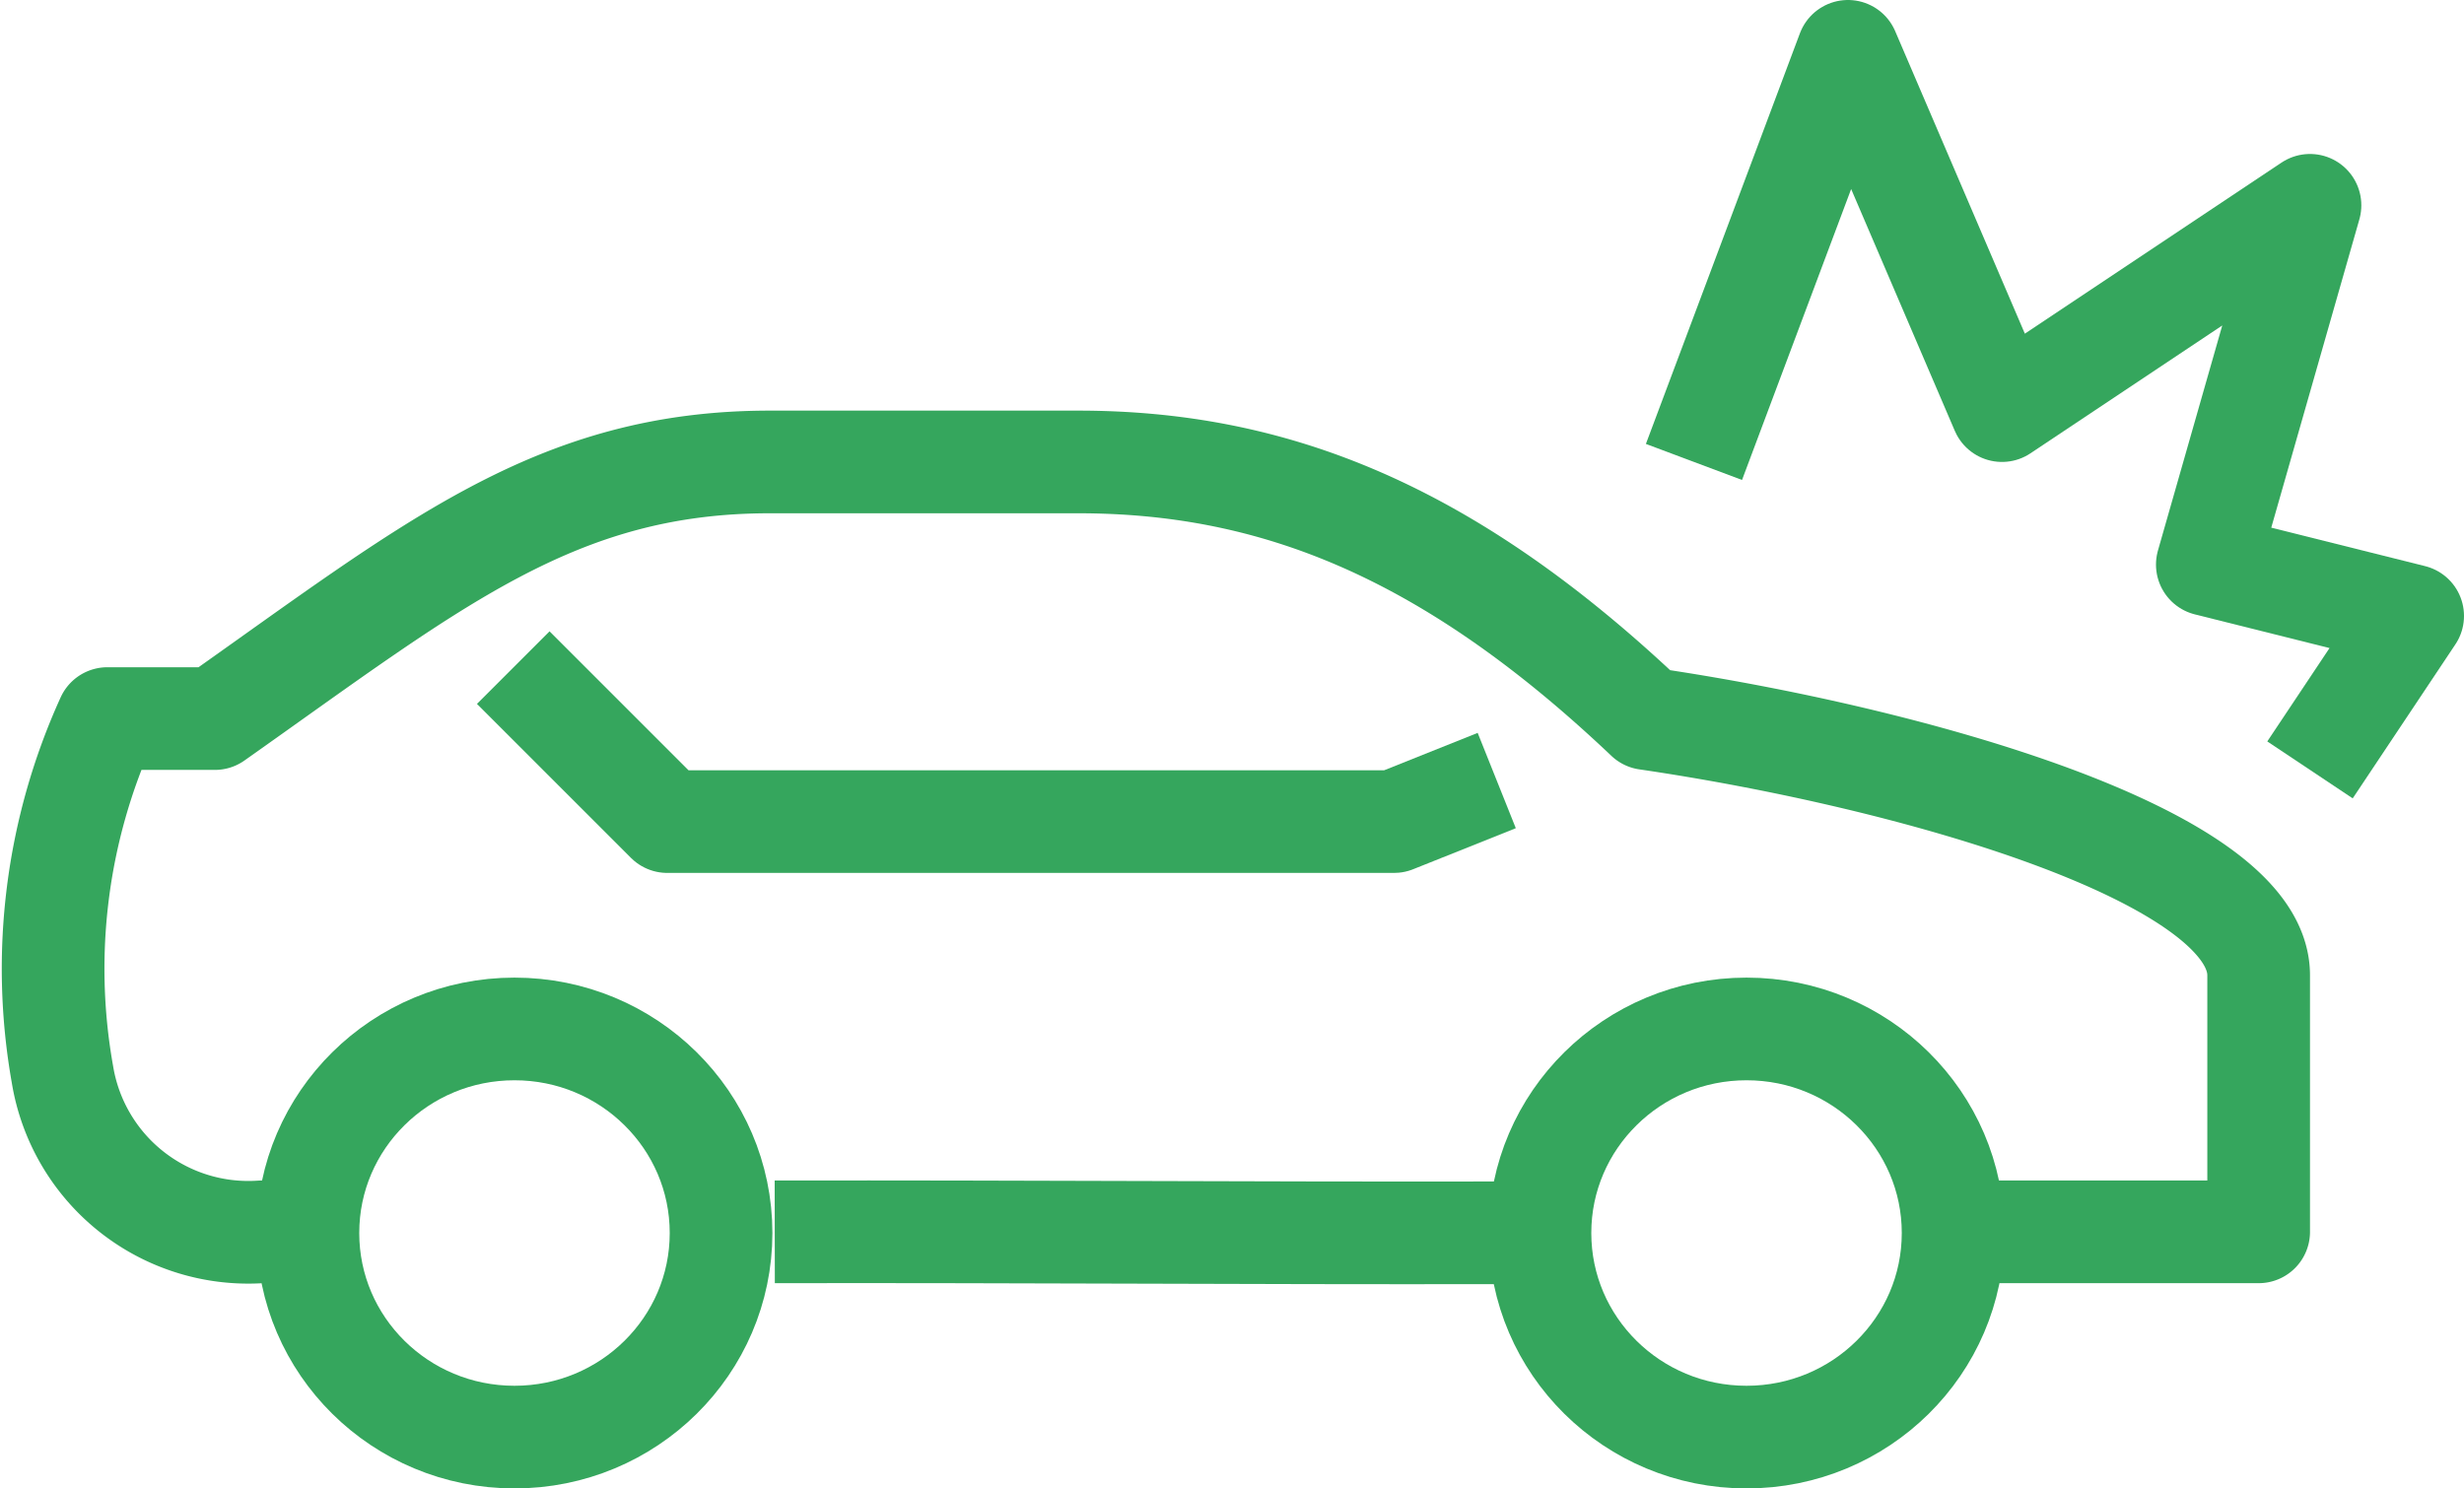
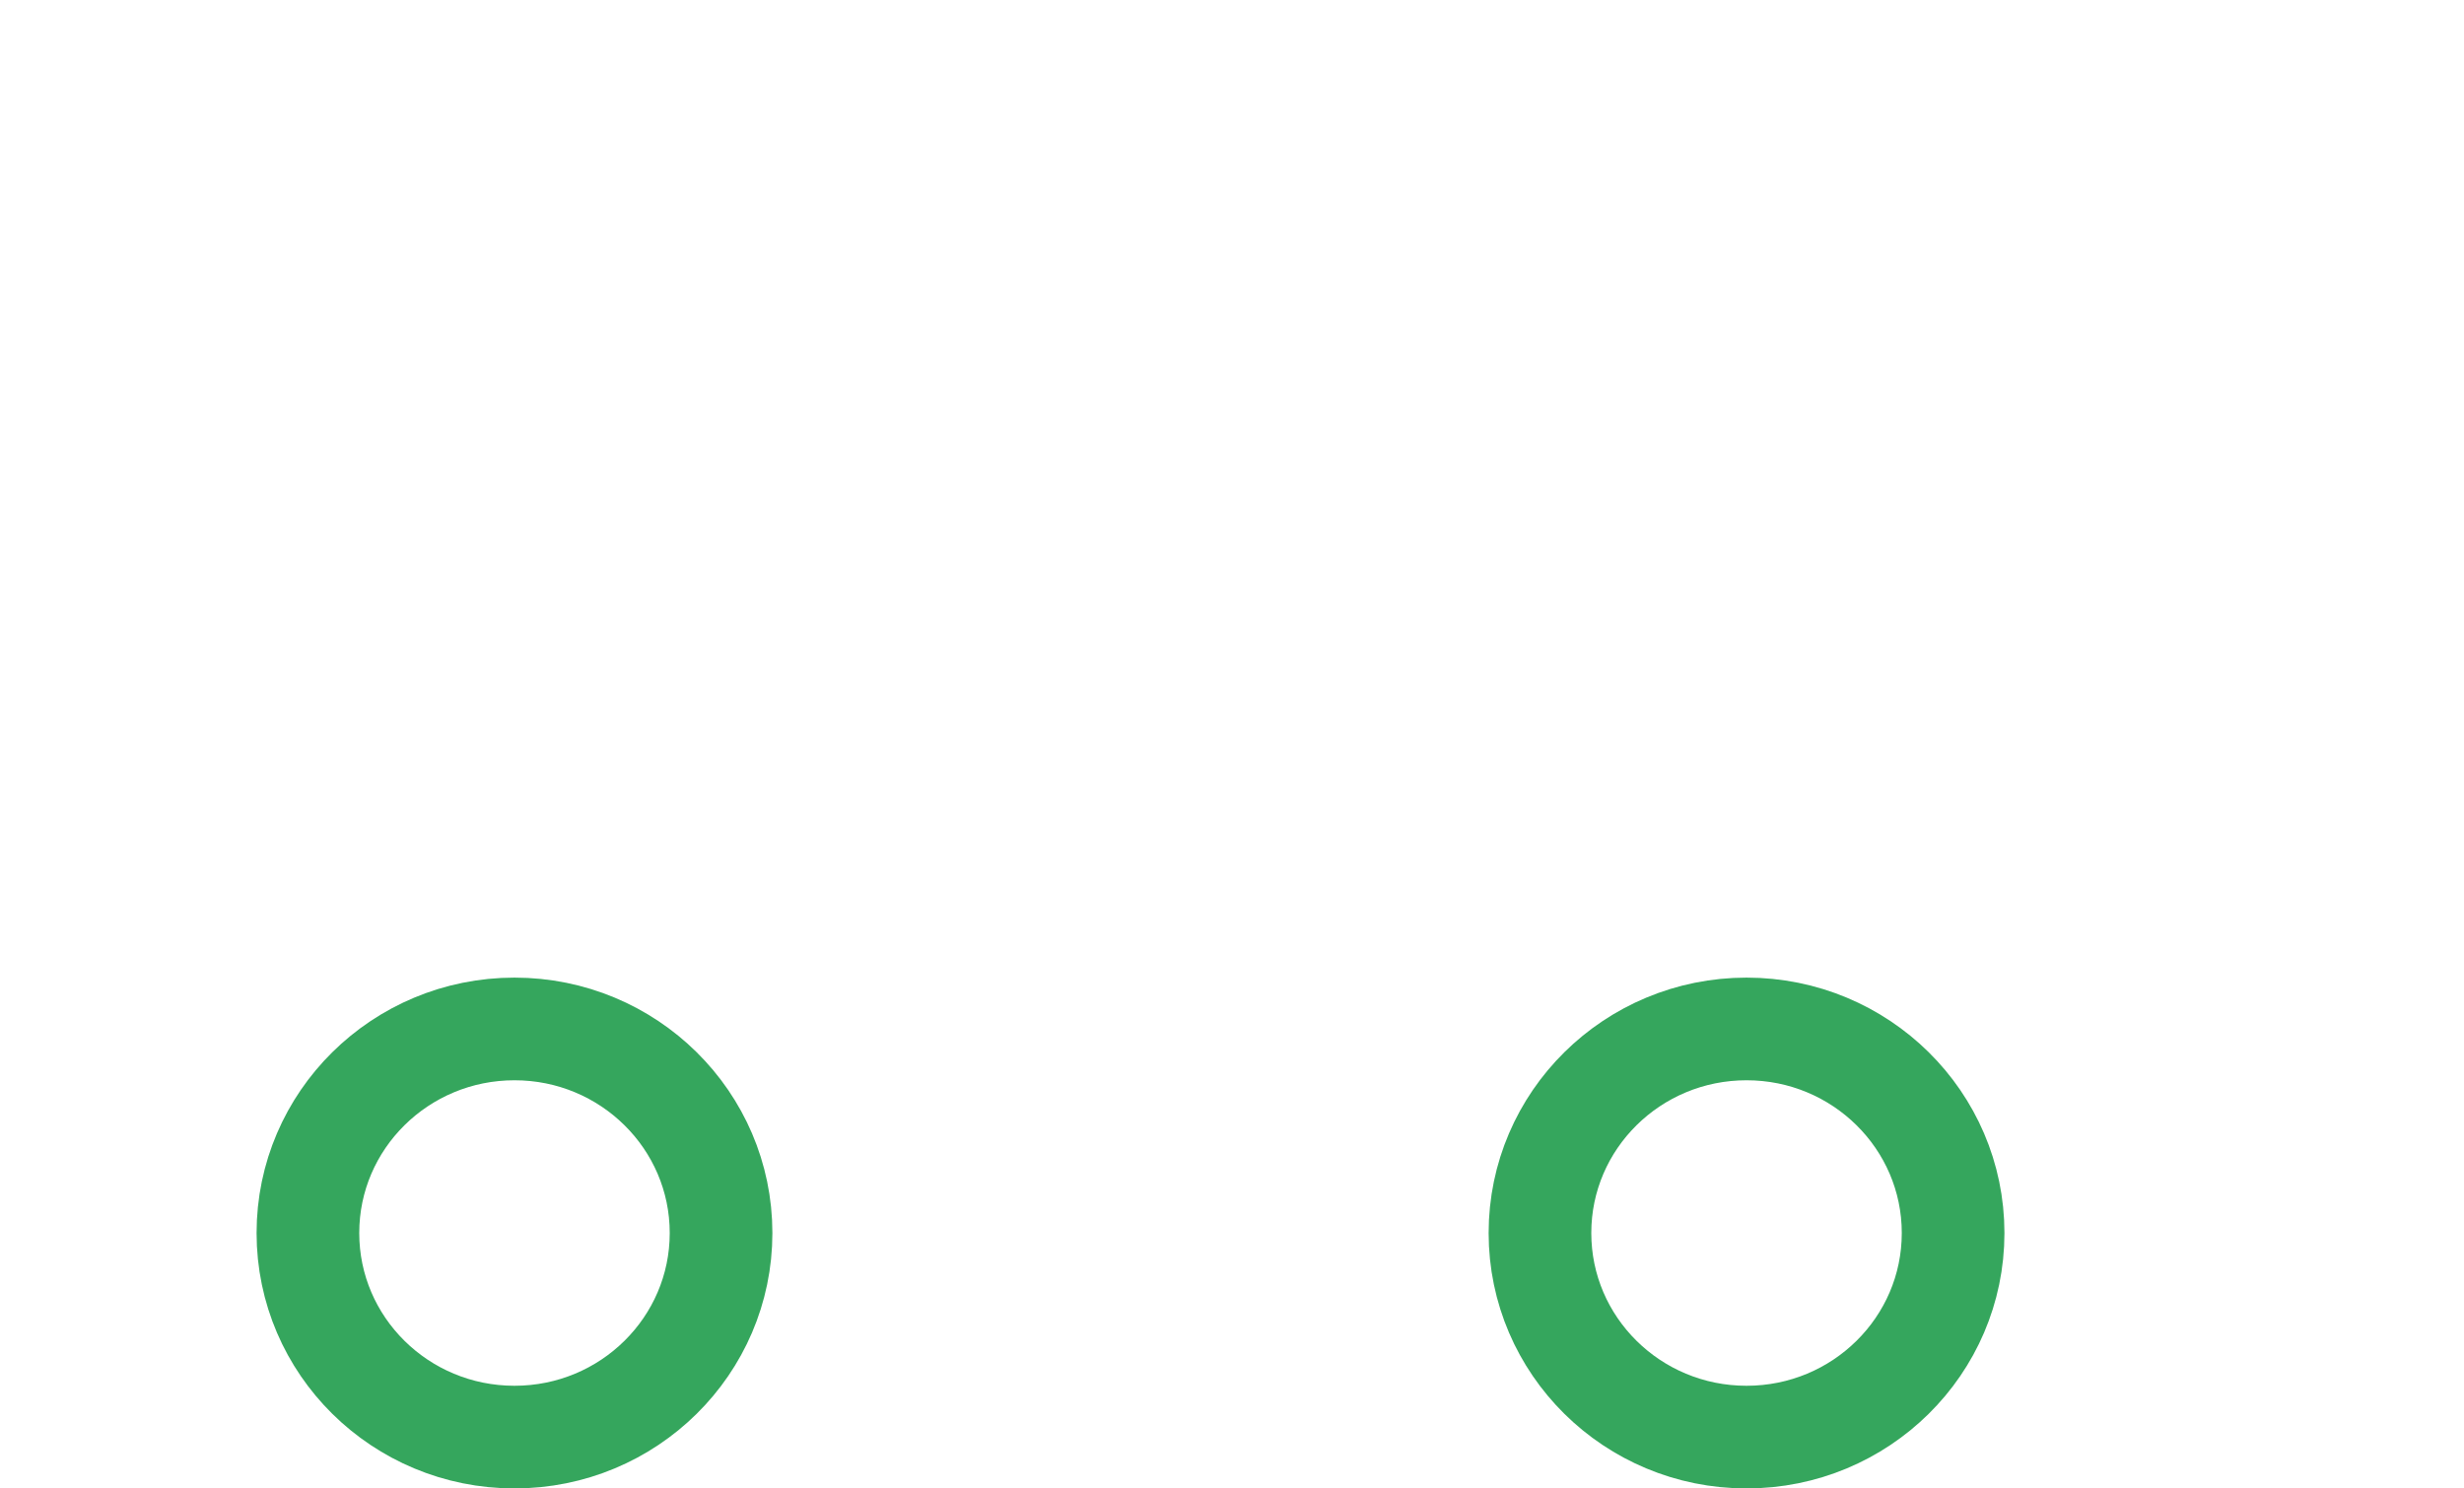
<svg xmlns="http://www.w3.org/2000/svg" width="47.998" height="29" viewBox="0 0 47.998 29">
  <g id="グループ_52" data-name="グループ 52" transform="translate(-127.787 -384.493)">
-     <path id="パス_49" data-name="パス 49" d="M142.879,408.493c5.025-.008,9.029.027,14.064.019" fill="none" stroke="#35a65d" stroke-linejoin="round" stroke-width="2" />
-     <path id="パス_50" data-name="パス 50" d="M165.785,408.493h6v-5c0-2.336-6.8-4.25-11.921-5-3.884-3.685-7.294-5-11.079-5h-6c-4.167,0-6.559,2-10.813,5h-2.093a11.762,11.762,0,0,0-.875,6.936,3.668,3.668,0,0,0,3.875,3.064h.906" fill="none" stroke="#35a65d" stroke-linejoin="round" stroke-width="2" />
-     <path id="パス_51" data-name="パス 51" d="M156.943,399.7l-2,.8H140.785l-3-3" fill="none" stroke="#35a65d" stroke-linejoin="round" stroke-width="2" />
    <ellipse id="楕円形_8" data-name="楕円形 8" cx="4.024" cy="3.976" rx="4.024" ry="3.976" transform="translate(133.785 404.54)" fill="none" stroke="#35a65d" stroke-linejoin="round" stroke-width="2" />
    <ellipse id="楕円形_9" data-name="楕円形 9" cx="4.024" cy="3.976" rx="4.024" ry="3.976" transform="translate(157.785 404.54)" fill="none" stroke="#35a65d" stroke-linejoin="round" stroke-width="2" />
-     <path id="パス_52" data-name="パス 52" d="M172.785,399.493l2-3-4-1,2-7-6,4-3-7-3,8" fill="none" stroke="#35a65d" stroke-linejoin="round" stroke-width="2" />
  </g>
</svg>